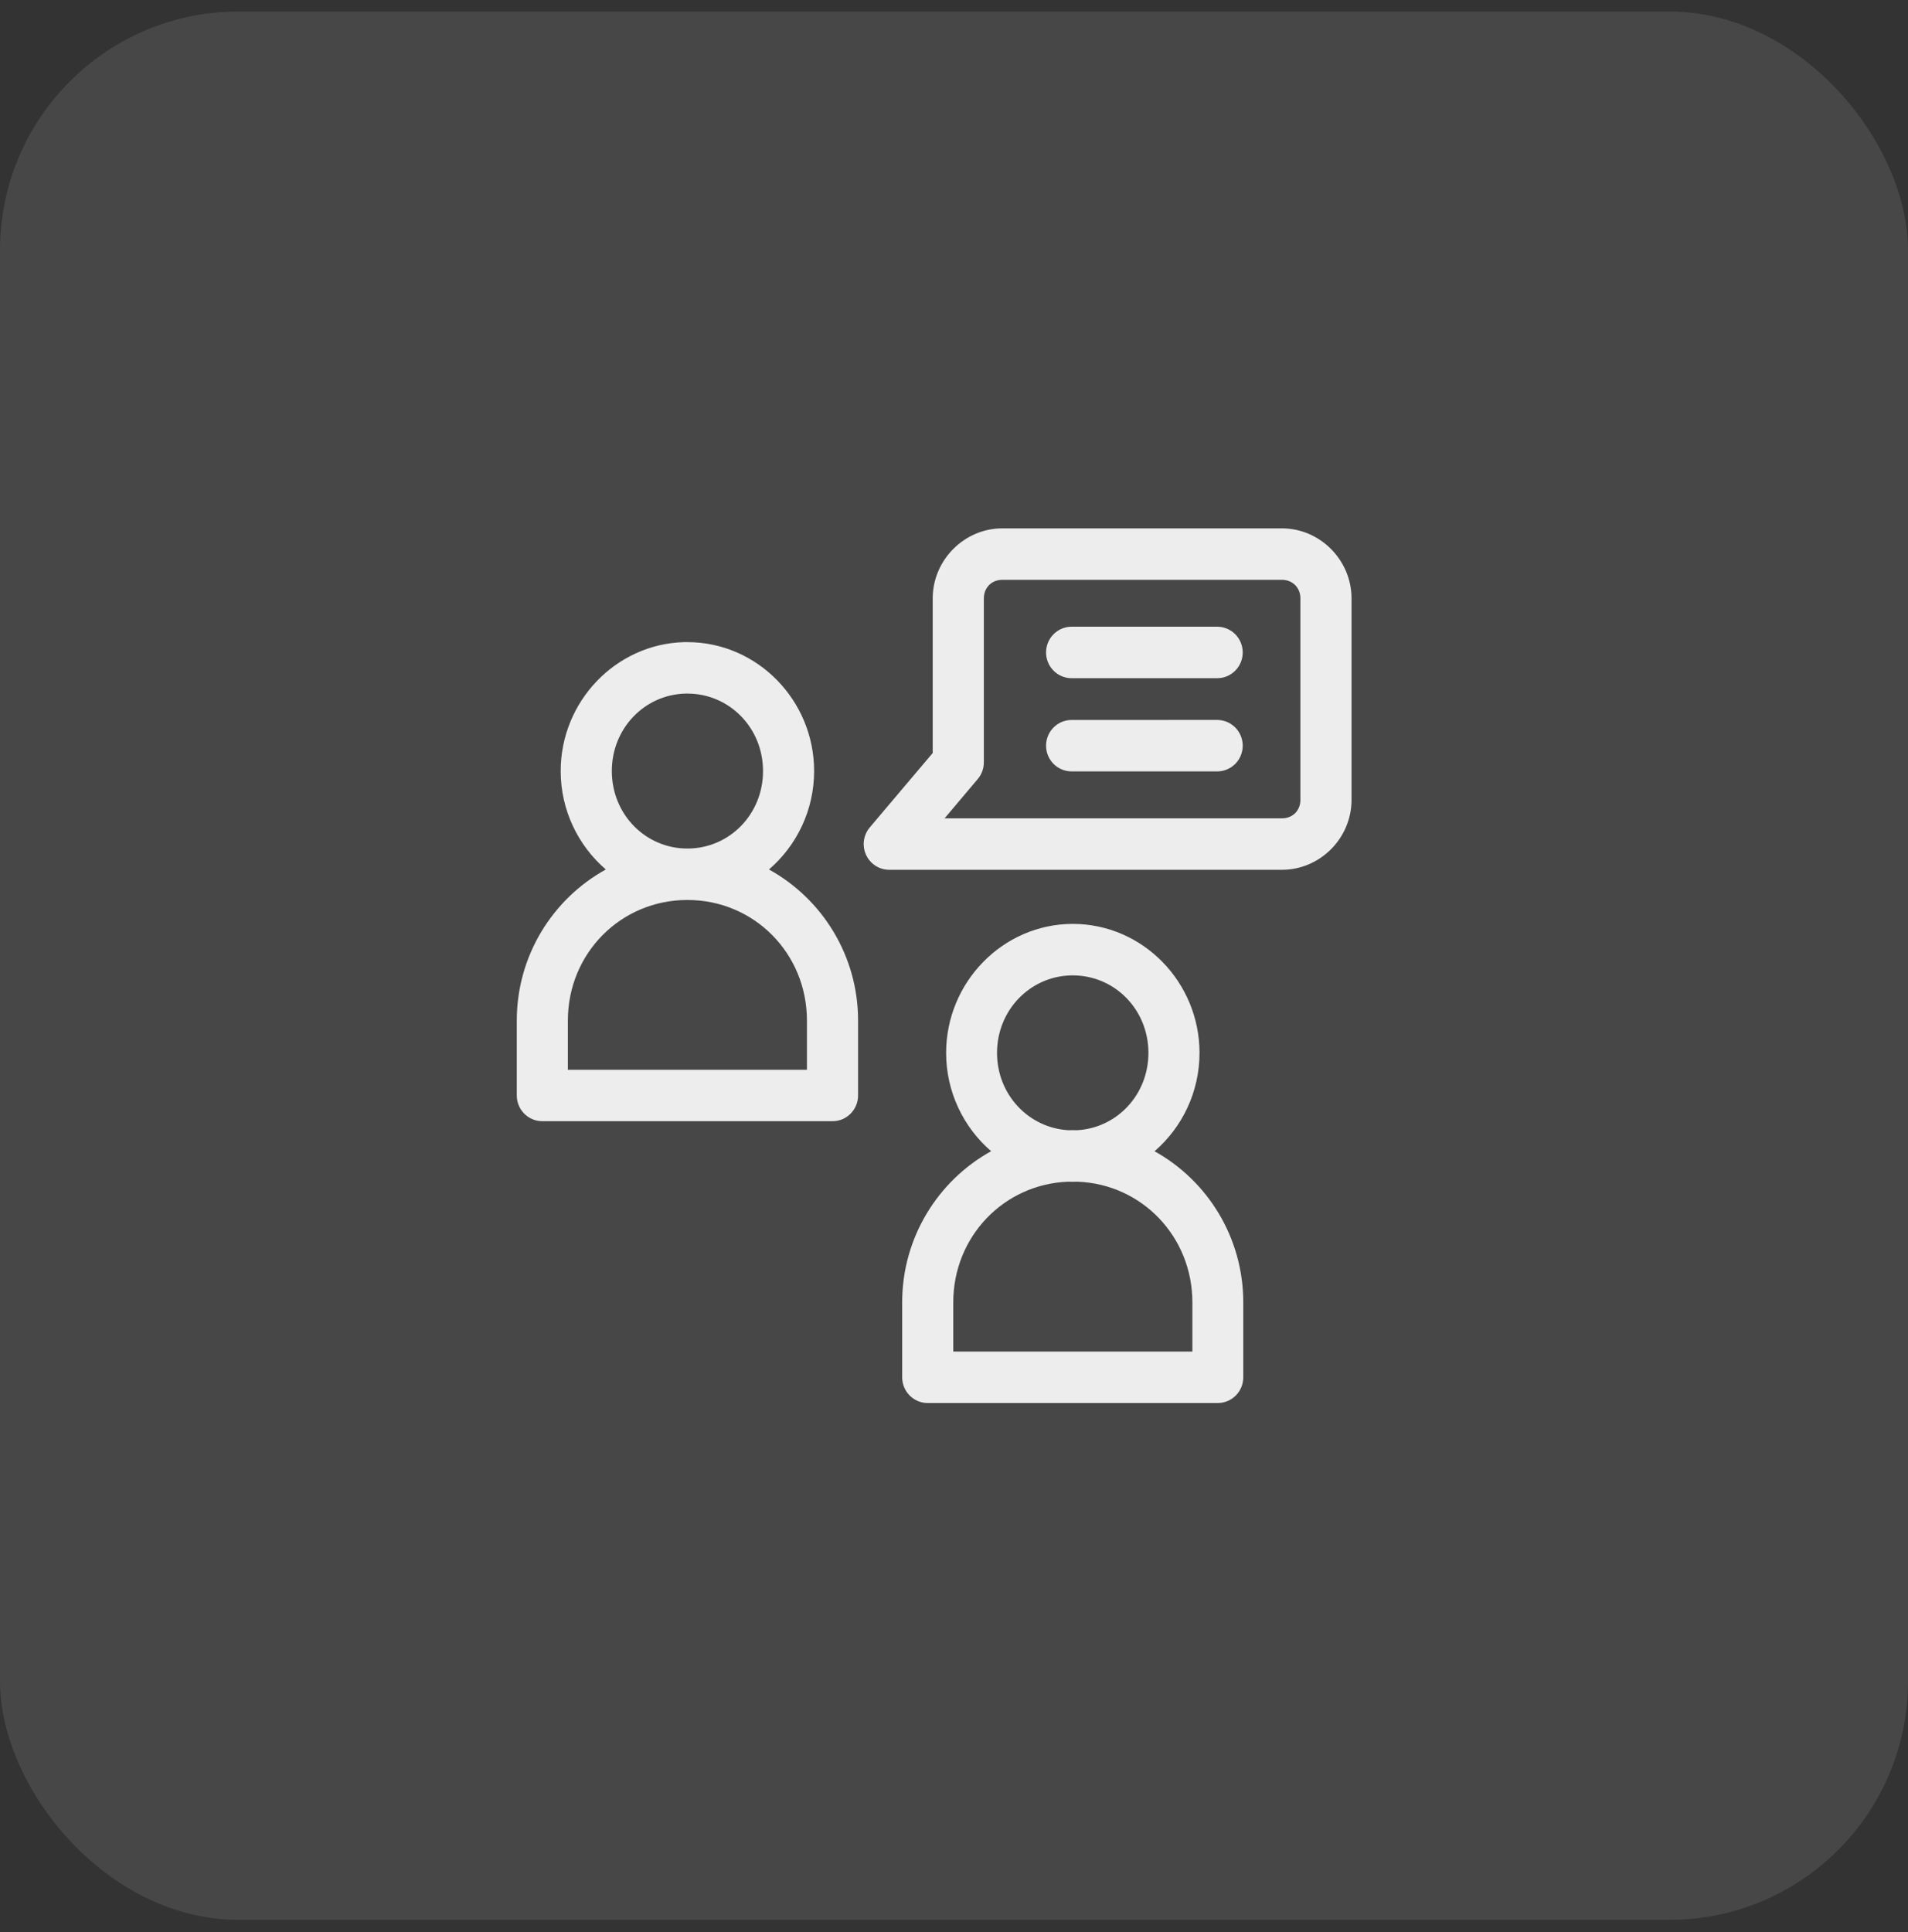
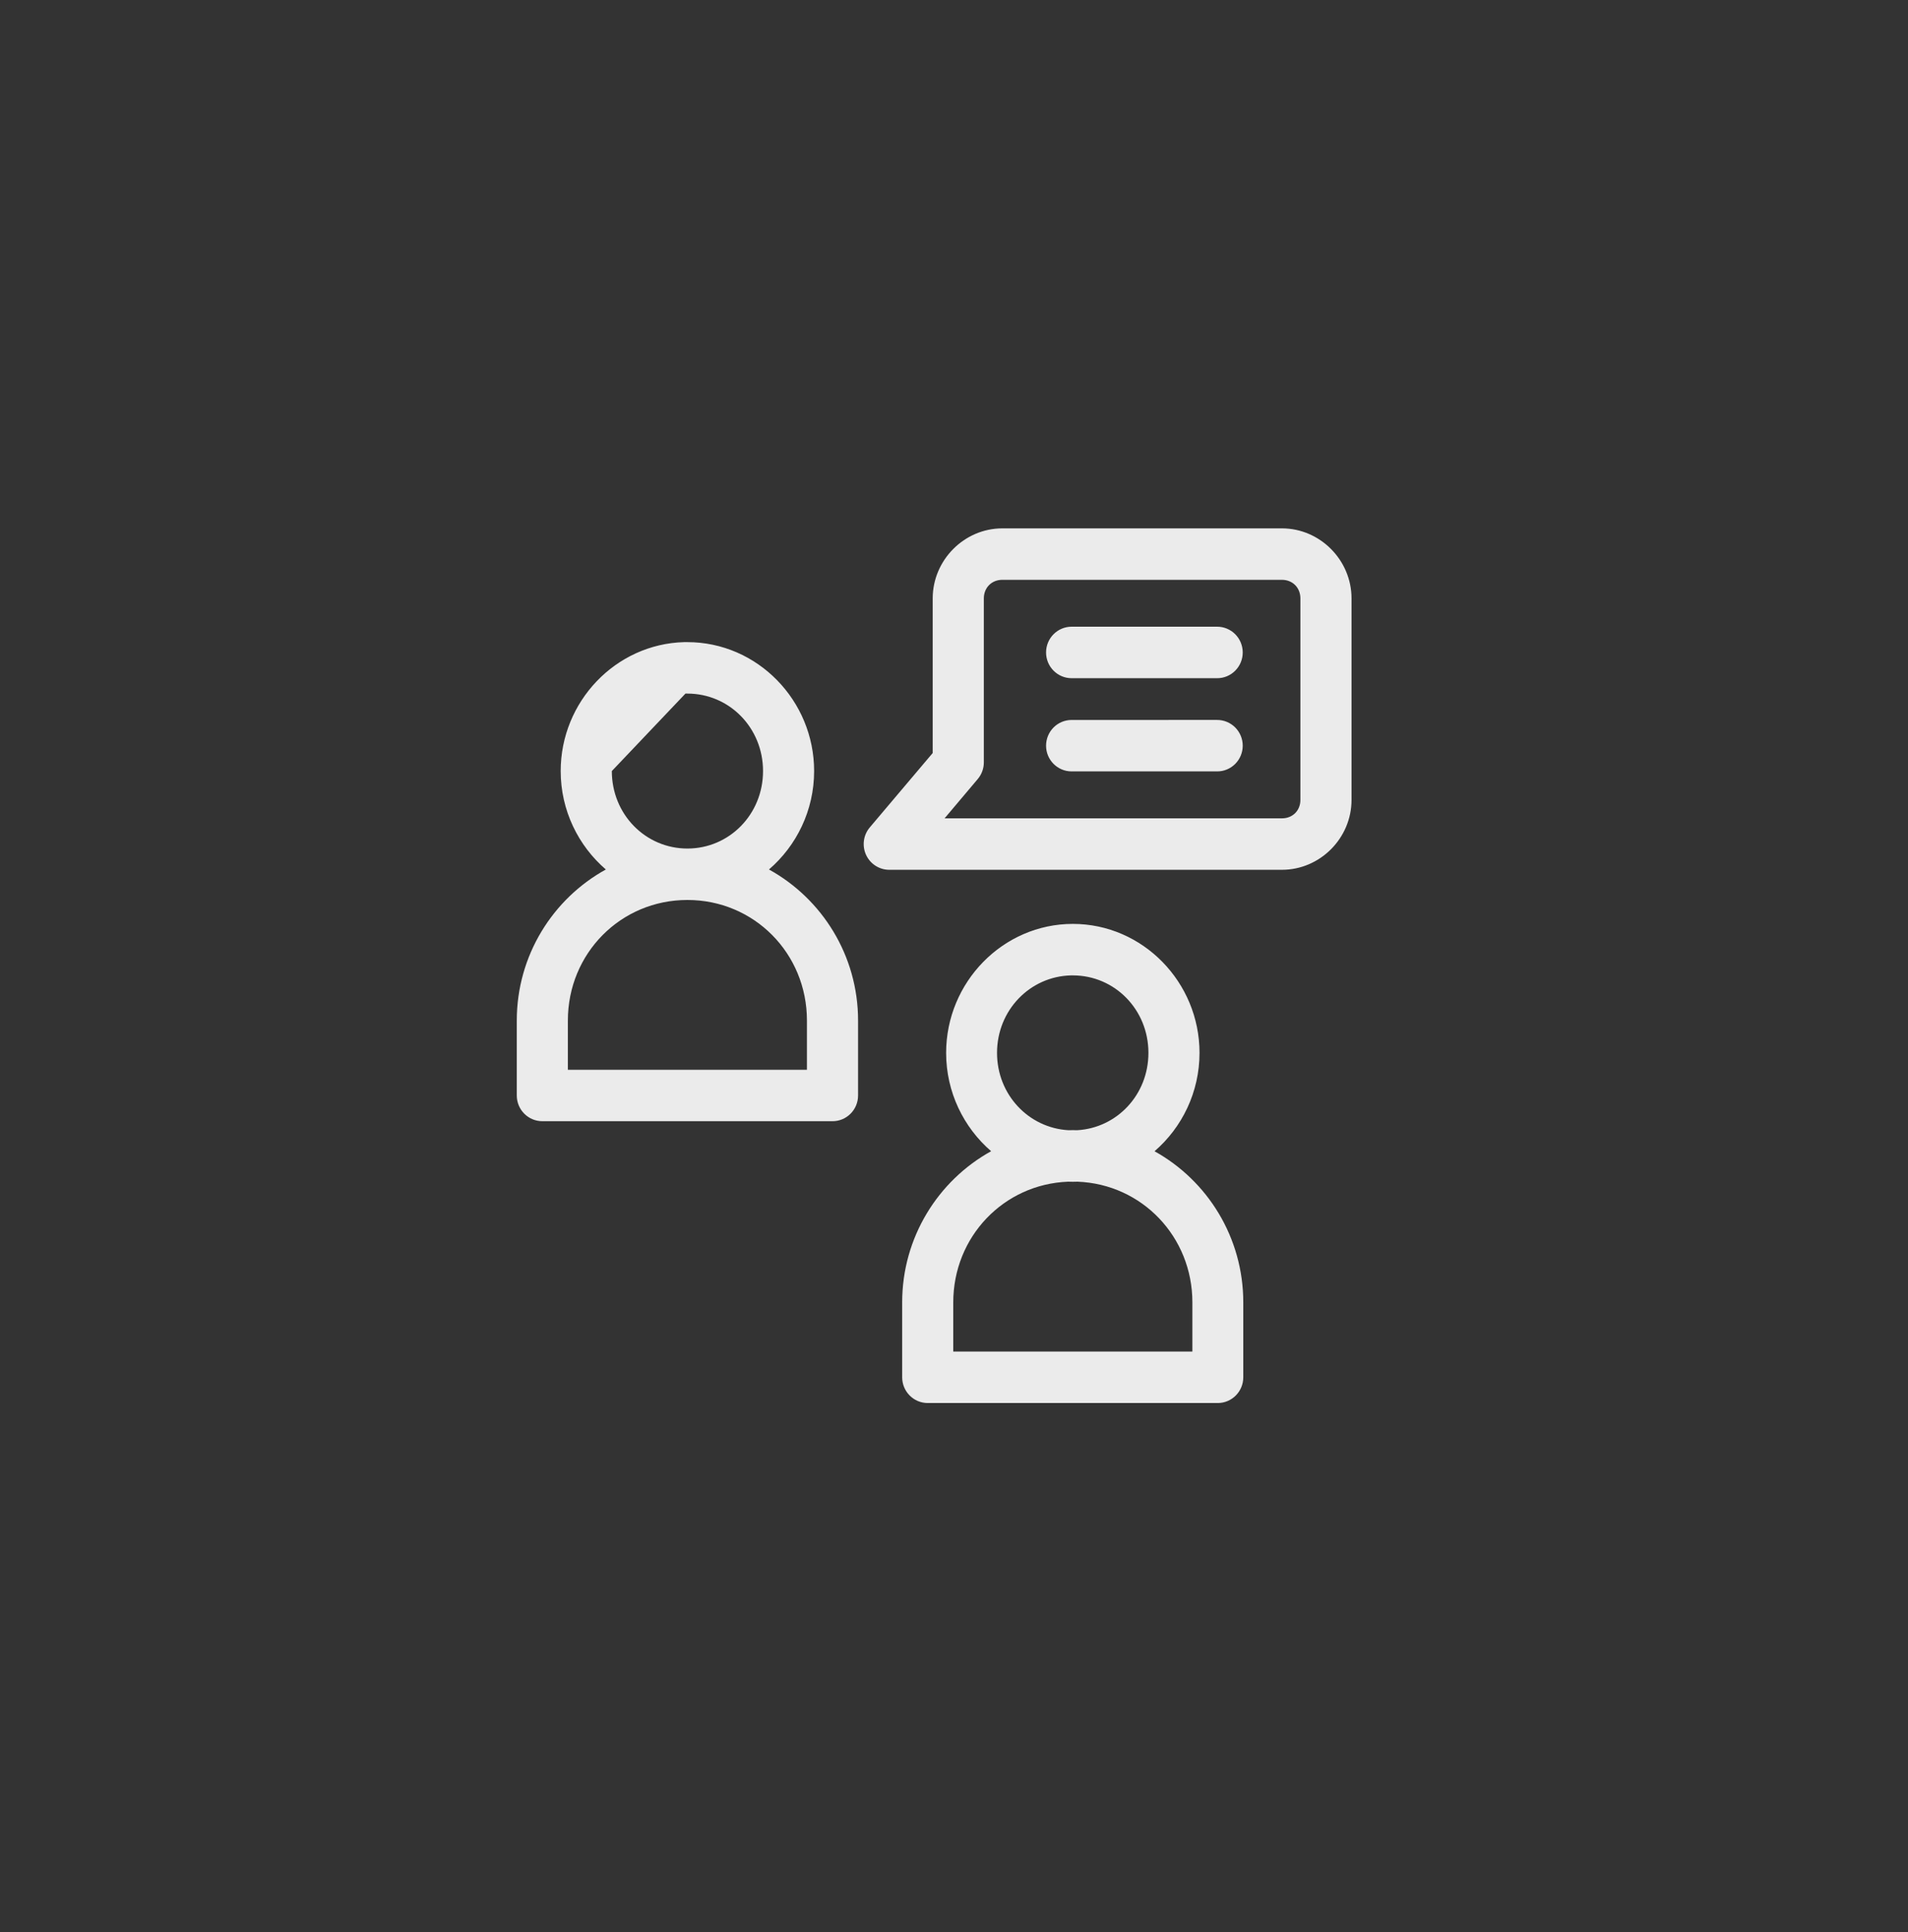
<svg xmlns="http://www.w3.org/2000/svg" width="80" height="81" viewBox="0 0 80 81" fill="none">
  <rect x="0" y="0" width="80" height="81" fill="#333333" stroke="none" />
-   <rect y="0.483" width="80" height="80" rx="10" fill="white" fill-opacity="0.1" />
-   <path fill-rule="evenodd" clip-rule="evenodd" d="M42.025 22.15C40.429 22.15 39.107 23.479 39.107 25.086V31.567L36.468 34.687C36.198 35.007 36.138 35.455 36.312 35.836C36.487 36.217 36.865 36.461 37.281 36.463H53.75C55.346 36.463 56.668 35.14 56.668 33.533V25.086C56.668 23.479 55.347 22.15 53.75 22.15L42.025 22.15ZM42.025 24.307H53.75C54.197 24.307 54.524 24.637 54.524 25.086V33.533C54.524 33.982 54.197 34.306 53.75 34.306H39.605L40.99 32.665C41.157 32.471 41.25 32.223 41.251 31.966V25.087C41.251 24.637 41.578 24.307 42.025 24.307L42.025 24.307ZM44.927 26.272C44.338 26.275 43.861 26.756 43.86 27.349C43.859 27.635 43.971 27.91 44.171 28.112C44.371 28.315 44.642 28.43 44.927 28.431H51.031C51.316 28.433 51.59 28.319 51.792 28.115C51.994 27.912 52.107 27.636 52.106 27.349C52.105 27.062 51.992 26.788 51.79 26.586C51.588 26.384 51.315 26.271 51.031 26.272L44.927 26.272ZM28.686 26.919C25.82 26.994 23.509 29.405 23.509 32.324C23.509 33.971 24.246 35.455 25.402 36.45C23.179 37.675 21.668 40.055 21.668 42.784V45.928C21.67 46.524 22.152 47.005 22.743 47.002H34.903C35.494 47.005 35.975 46.524 35.978 45.928V42.784C35.978 40.055 34.465 37.675 32.242 36.45C33.398 35.455 34.135 33.971 34.135 32.324C34.135 29.359 31.751 26.919 28.822 26.919C28.776 26.919 28.731 26.918 28.686 26.919ZM28.74 29.076C28.767 29.075 28.794 29.076 28.822 29.076C30.579 29.076 31.993 30.51 31.993 32.324C31.993 34.138 30.579 35.572 28.822 35.572C27.065 35.572 25.653 34.138 25.653 32.324C25.653 30.538 27.021 29.12 28.74 29.076ZM44.927 30.182C44.643 30.183 44.371 30.297 44.171 30.5C43.971 30.703 43.859 30.978 43.86 31.264C43.862 31.856 44.339 32.336 44.927 32.338H51.031C51.315 32.34 51.587 32.227 51.789 32.026C51.991 31.824 52.105 31.55 52.106 31.264C52.107 30.977 51.994 30.701 51.792 30.497C51.59 30.294 51.316 30.18 51.031 30.181L44.927 30.182ZM28.822 37.728C31.616 37.728 33.834 39.963 33.834 42.784V44.846H23.81V42.784C23.81 39.963 26.029 37.728 28.822 37.728H28.822ZM44.983 38.731C42.054 38.731 39.67 41.173 39.67 44.138C39.67 45.783 40.404 47.265 41.557 48.26C39.336 49.488 37.827 51.871 37.827 54.598V57.734C37.825 58.33 38.303 58.814 38.894 58.817H51.062C51.654 58.814 52.131 58.33 52.129 57.734V54.598C52.129 51.872 50.625 49.491 48.408 48.262C49.562 47.267 50.294 45.783 50.294 44.138C50.294 41.173 47.913 38.731 44.983 38.731ZM44.9 40.89C44.927 40.889 44.956 40.89 44.983 40.89C46.74 40.89 48.152 42.324 48.152 44.138C48.152 45.888 46.838 47.283 45.167 47.38C45.106 47.378 45.045 47.377 44.983 47.377C44.922 47.377 44.858 47.378 44.797 47.38C43.126 47.283 41.804 45.888 41.804 44.138C41.804 42.352 43.181 40.934 44.9 40.89ZM44.782 49.538C44.849 49.541 44.916 49.542 44.983 49.542C45.05 49.542 45.116 49.541 45.182 49.538C47.881 49.642 49.995 51.845 49.995 54.598V56.66H39.969V54.598C39.969 51.845 42.084 49.642 44.782 49.538H44.782Z" fill="white" fill-opacity="0.9" />
+   <path fill-rule="evenodd" clip-rule="evenodd" d="M42.025 22.15C40.429 22.15 39.107 23.479 39.107 25.086V31.567L36.468 34.687C36.198 35.007 36.138 35.455 36.312 35.836C36.487 36.217 36.865 36.461 37.281 36.463H53.75C55.346 36.463 56.668 35.14 56.668 33.533V25.086C56.668 23.479 55.347 22.15 53.75 22.15L42.025 22.15ZM42.025 24.307H53.75C54.197 24.307 54.524 24.637 54.524 25.086V33.533C54.524 33.982 54.197 34.306 53.75 34.306H39.605L40.99 32.665C41.157 32.471 41.25 32.223 41.251 31.966V25.087C41.251 24.637 41.578 24.307 42.025 24.307L42.025 24.307ZM44.927 26.272C44.338 26.275 43.861 26.756 43.86 27.349C43.859 27.635 43.971 27.91 44.171 28.112C44.371 28.315 44.642 28.43 44.927 28.431H51.031C51.316 28.433 51.59 28.319 51.792 28.115C51.994 27.912 52.107 27.636 52.106 27.349C52.105 27.062 51.992 26.788 51.79 26.586C51.588 26.384 51.315 26.271 51.031 26.272L44.927 26.272ZM28.686 26.919C25.82 26.994 23.509 29.405 23.509 32.324C23.509 33.971 24.246 35.455 25.402 36.45C23.179 37.675 21.668 40.055 21.668 42.784V45.928C21.67 46.524 22.152 47.005 22.743 47.002H34.903C35.494 47.005 35.975 46.524 35.978 45.928V42.784C35.978 40.055 34.465 37.675 32.242 36.45C33.398 35.455 34.135 33.971 34.135 32.324C34.135 29.359 31.751 26.919 28.822 26.919C28.776 26.919 28.731 26.918 28.686 26.919ZM28.74 29.076C28.767 29.075 28.794 29.076 28.822 29.076C30.579 29.076 31.993 30.51 31.993 32.324C31.993 34.138 30.579 35.572 28.822 35.572C27.065 35.572 25.653 34.138 25.653 32.324ZM44.927 30.182C44.643 30.183 44.371 30.297 44.171 30.5C43.971 30.703 43.859 30.978 43.86 31.264C43.862 31.856 44.339 32.336 44.927 32.338H51.031C51.315 32.34 51.587 32.227 51.789 32.026C51.991 31.824 52.105 31.55 52.106 31.264C52.107 30.977 51.994 30.701 51.792 30.497C51.59 30.294 51.316 30.18 51.031 30.181L44.927 30.182ZM28.822 37.728C31.616 37.728 33.834 39.963 33.834 42.784V44.846H23.81V42.784C23.81 39.963 26.029 37.728 28.822 37.728H28.822ZM44.983 38.731C42.054 38.731 39.67 41.173 39.67 44.138C39.67 45.783 40.404 47.265 41.557 48.26C39.336 49.488 37.827 51.871 37.827 54.598V57.734C37.825 58.33 38.303 58.814 38.894 58.817H51.062C51.654 58.814 52.131 58.33 52.129 57.734V54.598C52.129 51.872 50.625 49.491 48.408 48.262C49.562 47.267 50.294 45.783 50.294 44.138C50.294 41.173 47.913 38.731 44.983 38.731ZM44.9 40.89C44.927 40.889 44.956 40.89 44.983 40.89C46.74 40.89 48.152 42.324 48.152 44.138C48.152 45.888 46.838 47.283 45.167 47.38C45.106 47.378 45.045 47.377 44.983 47.377C44.922 47.377 44.858 47.378 44.797 47.38C43.126 47.283 41.804 45.888 41.804 44.138C41.804 42.352 43.181 40.934 44.9 40.89ZM44.782 49.538C44.849 49.541 44.916 49.542 44.983 49.542C45.05 49.542 45.116 49.541 45.182 49.538C47.881 49.642 49.995 51.845 49.995 54.598V56.66H39.969V54.598C39.969 51.845 42.084 49.642 44.782 49.538H44.782Z" fill="white" fill-opacity="0.9" />
</svg>